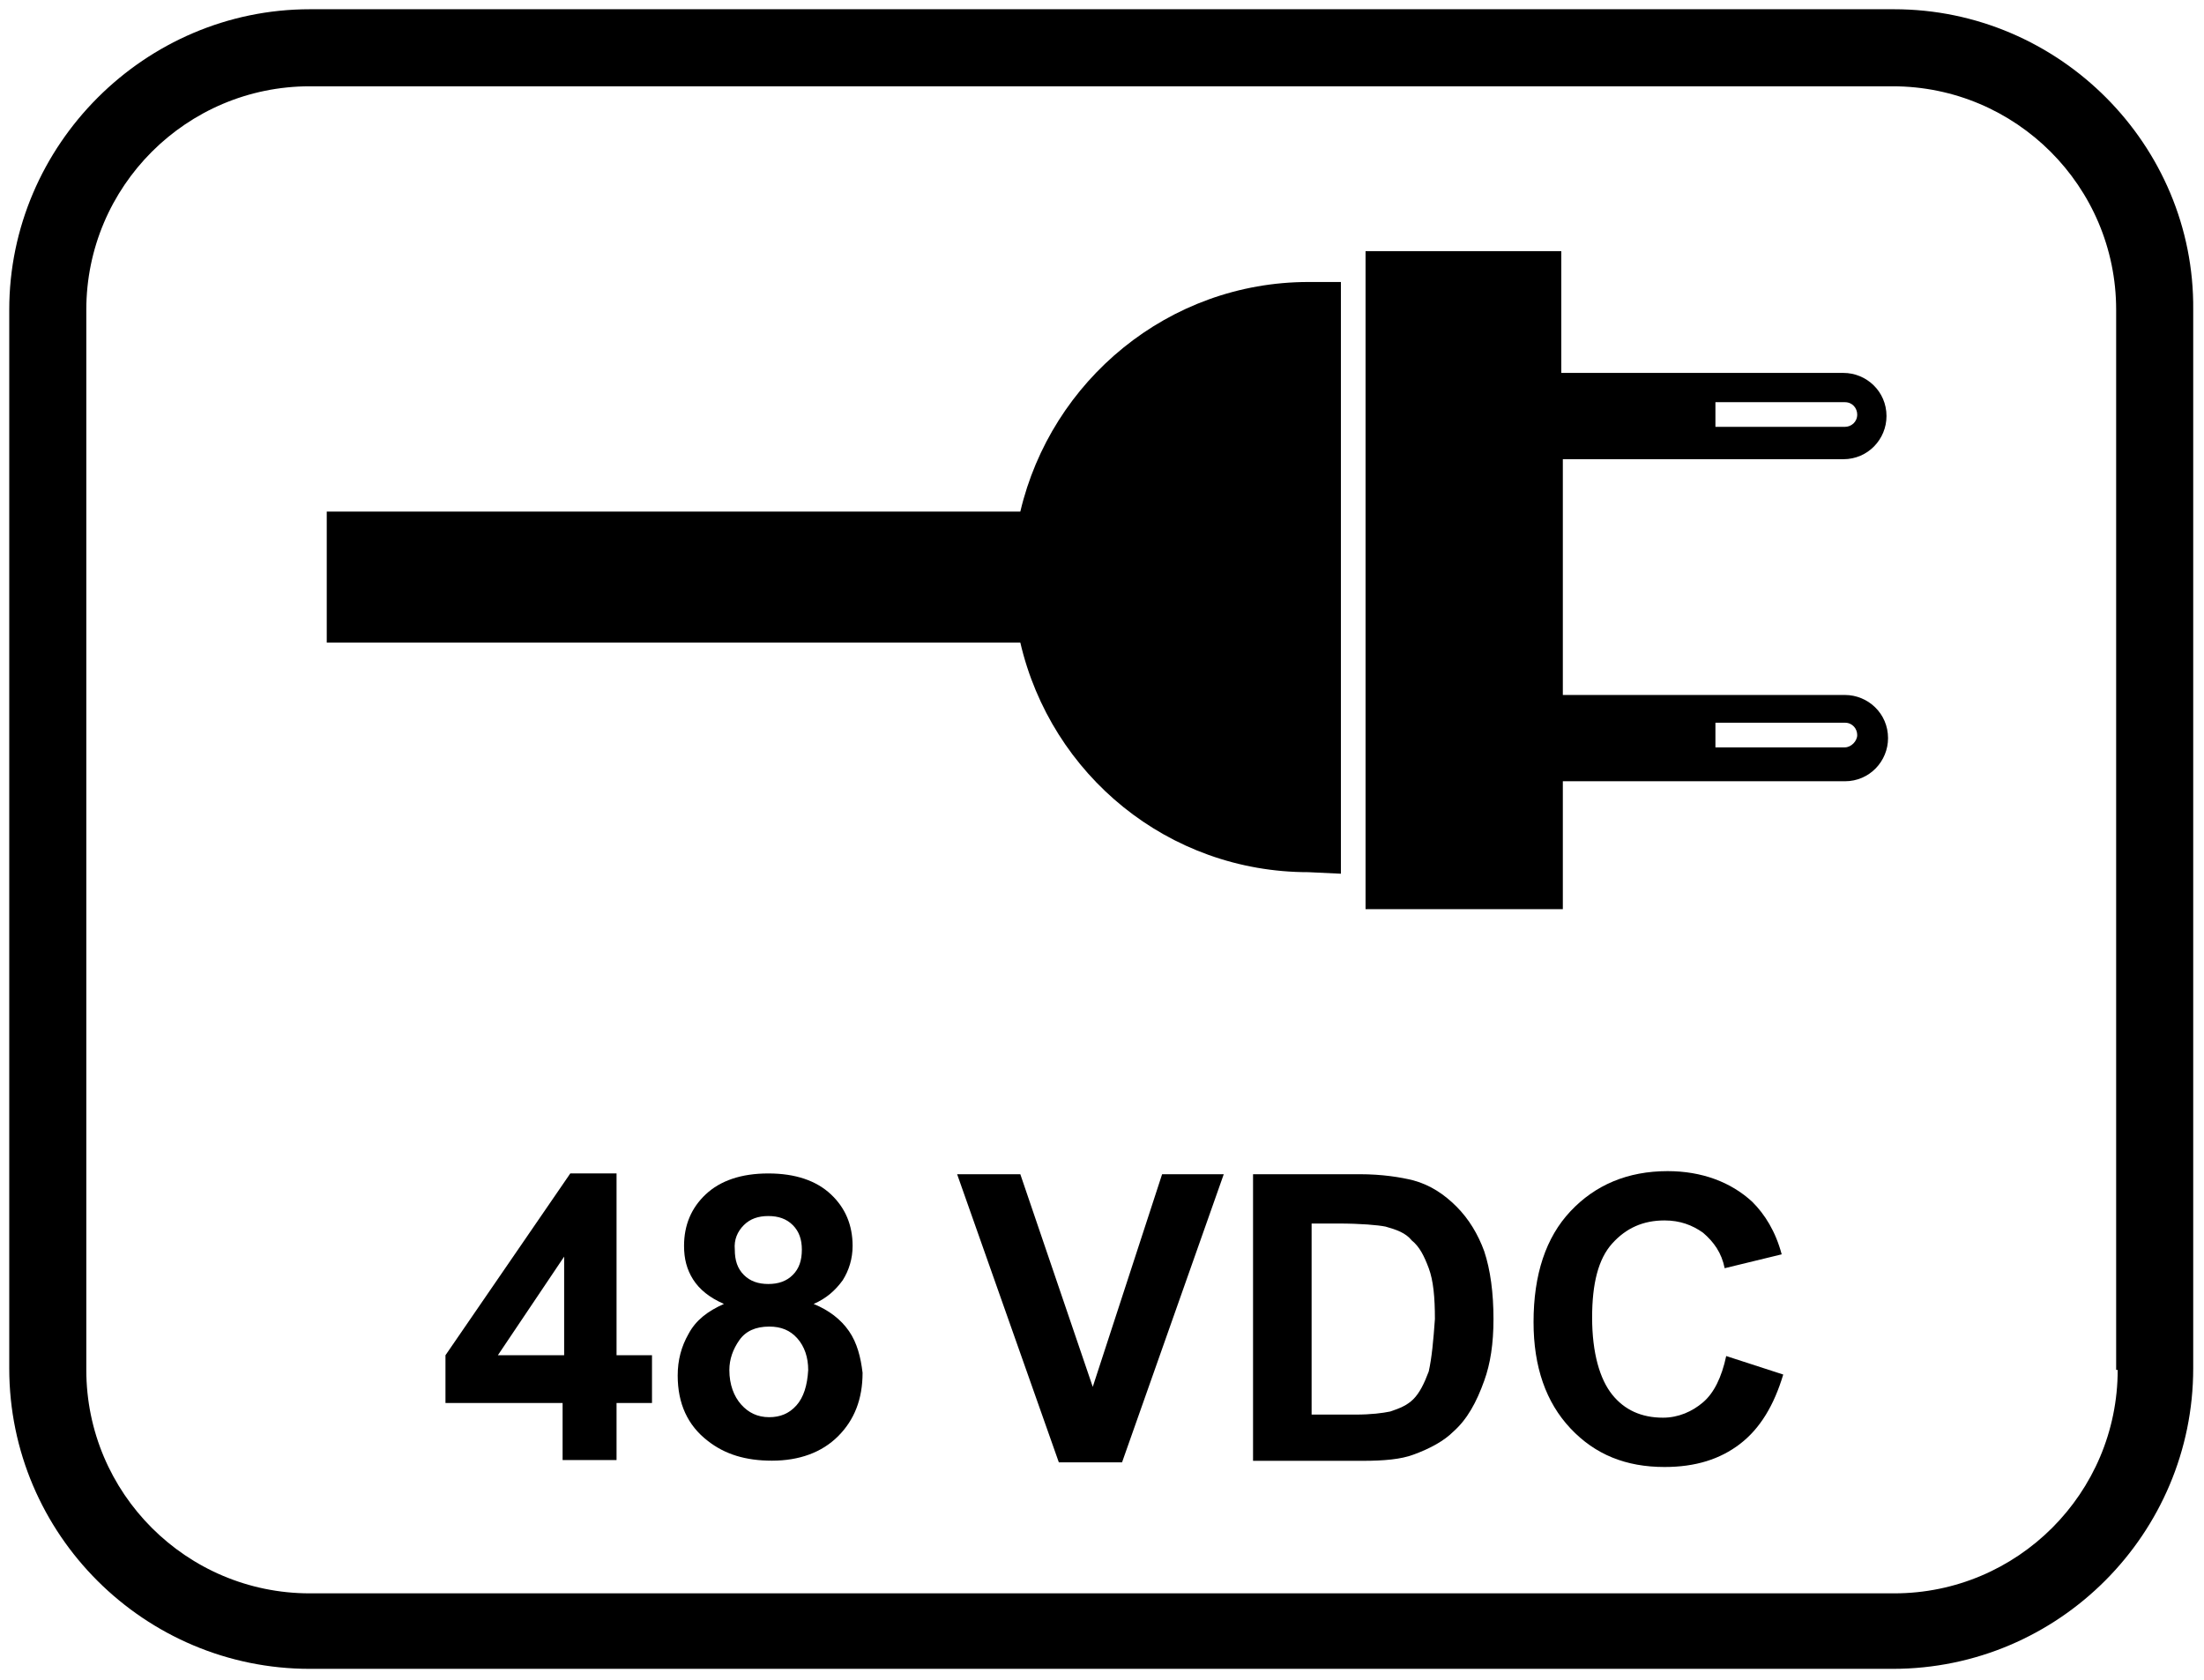
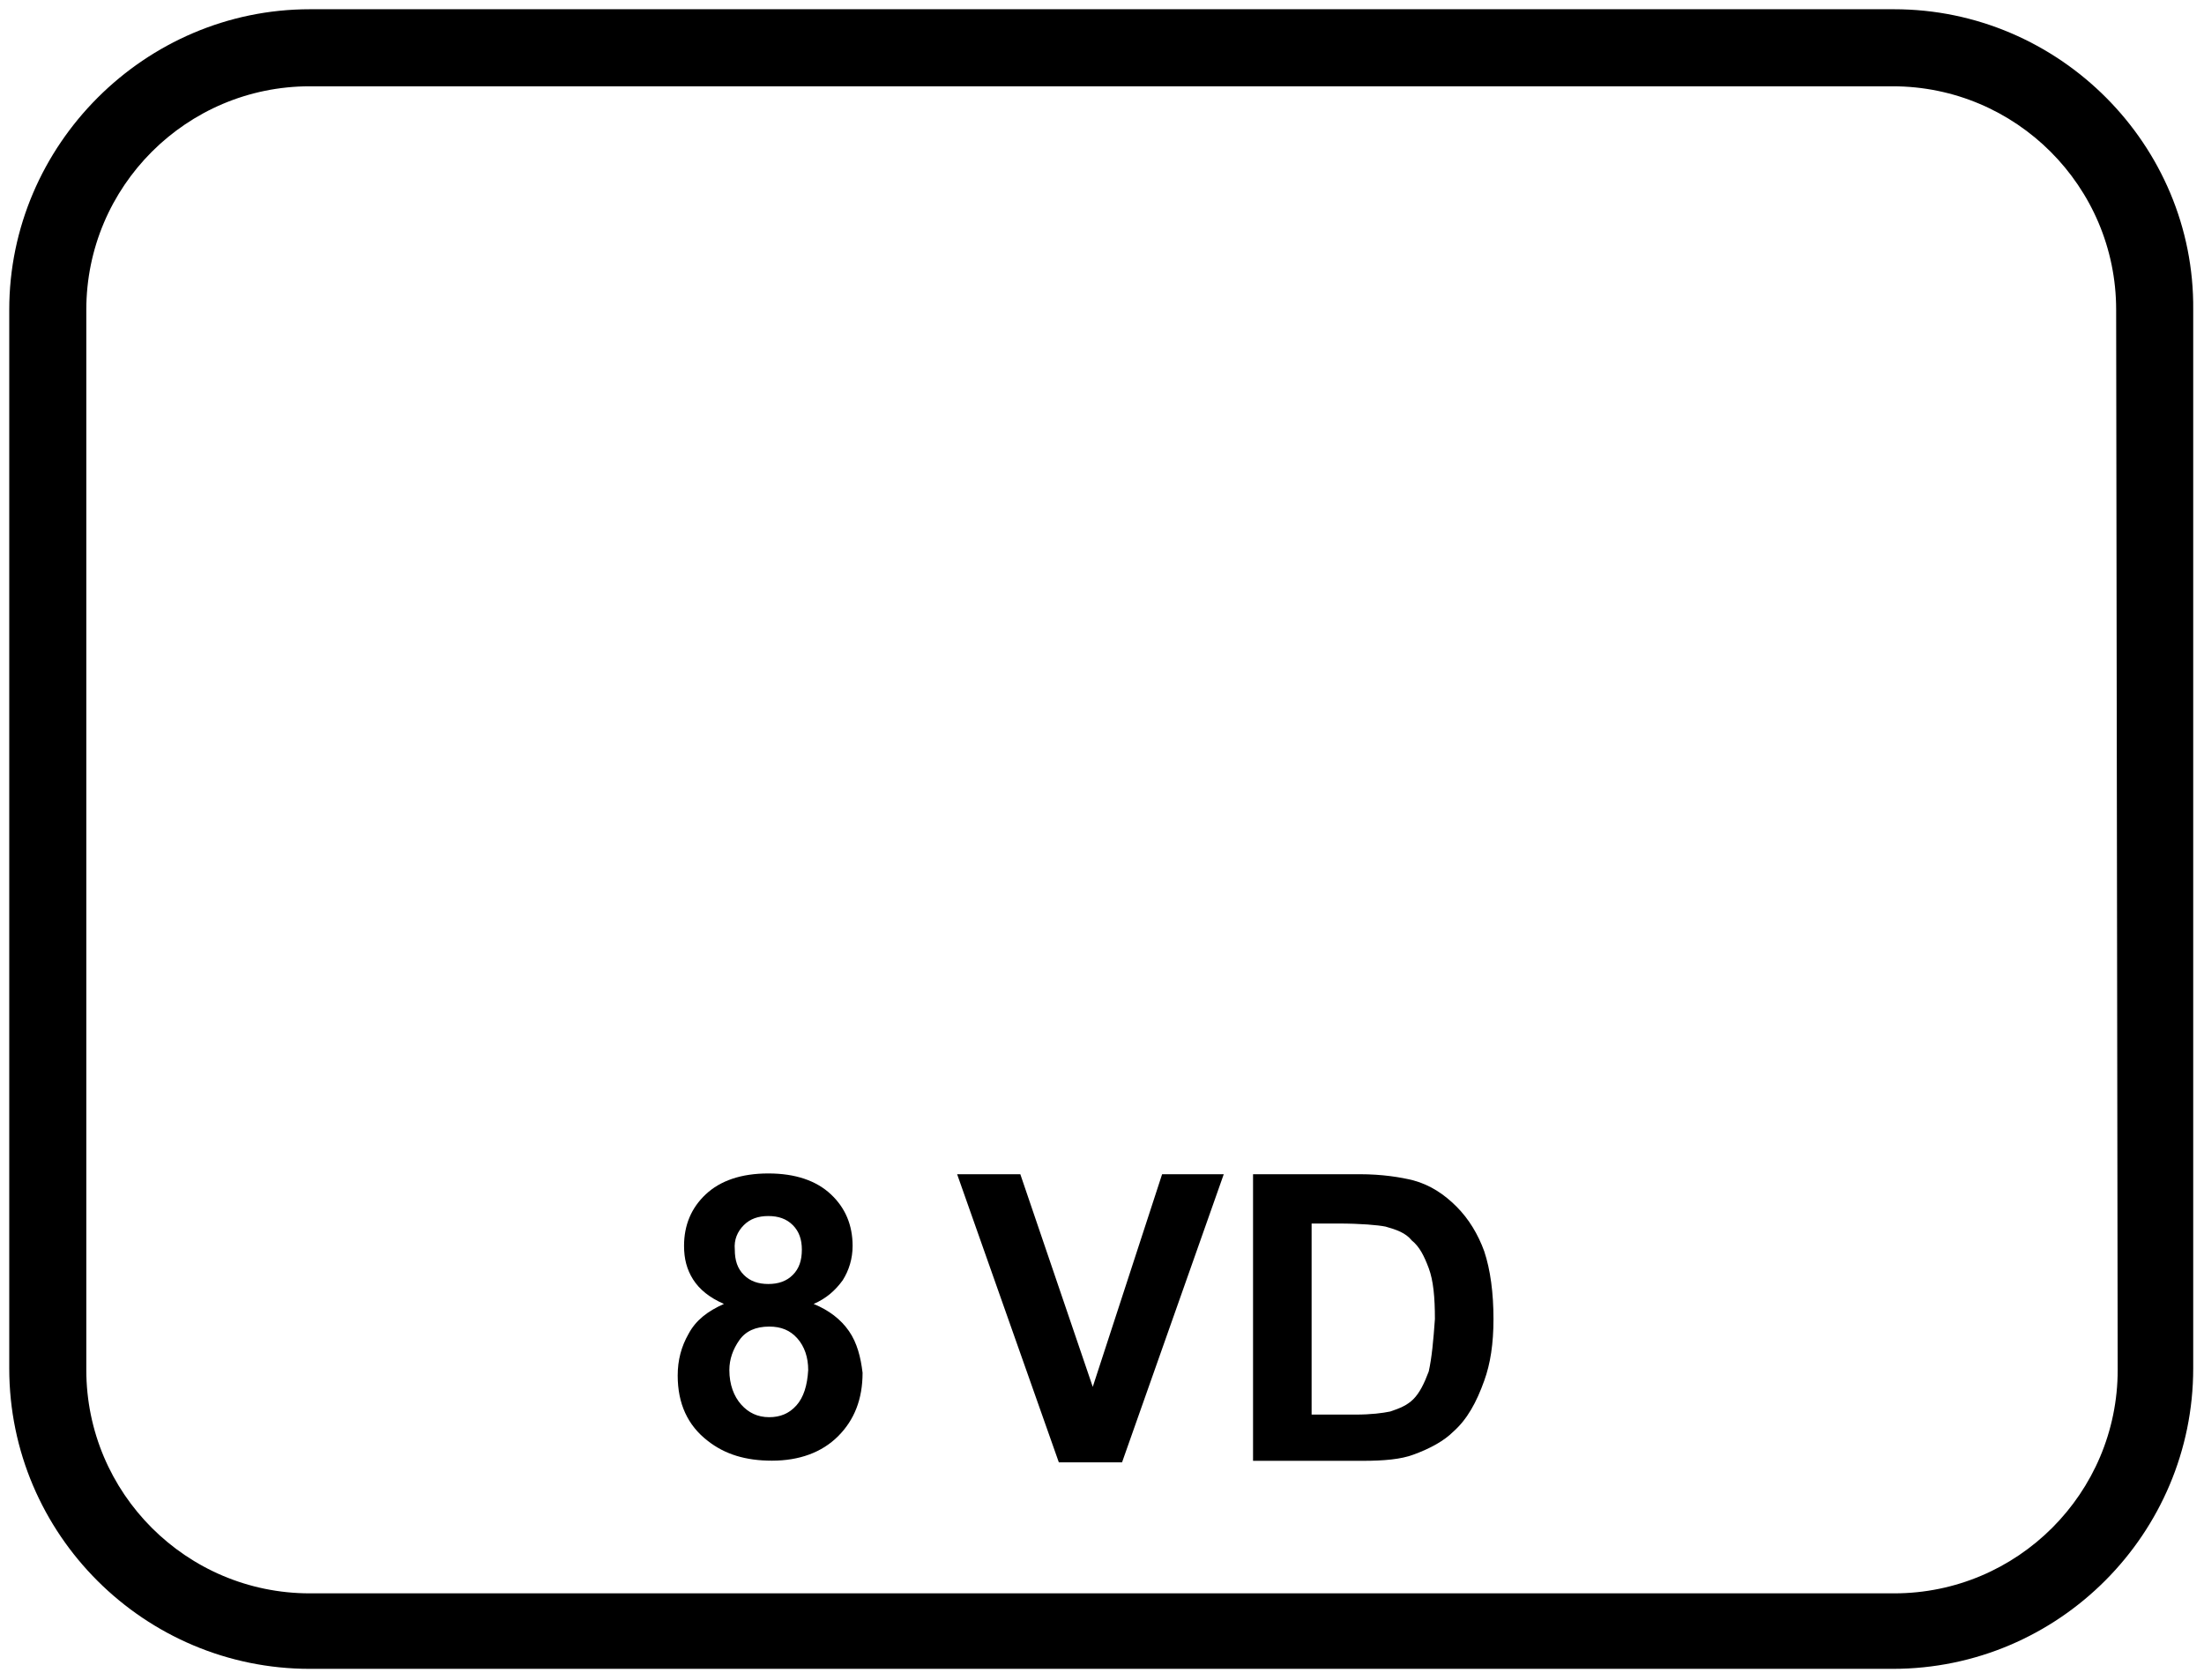
<svg xmlns="http://www.w3.org/2000/svg" width="100%" height="100%" viewBox="0 0 143 109" version="1.1" xml:space="preserve" style="fill-rule:evenodd;clip-rule:evenodd;stroke-linejoin:round;stroke-miterlimit:2;">
  <g>
-     <path d="M122.9,0.6L20.1,0.6C9.4,0.6 0.6,9.4 0.6,20.1L0.6,88.8C0.6,99.6 9.4,108.3 20.1,108.3L122.8,108.3C133.6,108.3 142.3,99.5 142.3,88.8L142.3,20.1C142.4,9.4 133.6,0.6 122.9,0.6ZM137.4,88.9C137.4,96.9 130.9,103.4 122.9,103.4L20.1,103.4C12.1,103.4 5.6,96.9 5.6,88.9L5.6,20.1C5.6,12.1 12.1,5.6 20.1,5.6L122.8,5.6C130.8,5.6 137.3,12.1 137.3,20.1L137.3,88.9L137.4,88.9Z" style="fill-rule:nonzero;" />
+     <path d="M122.9,0.6L20.1,0.6C9.4,0.6 0.6,9.4 0.6,20.1L0.6,88.8C0.6,99.6 9.4,108.3 20.1,108.3L122.8,108.3C133.6,108.3 142.3,99.5 142.3,88.8L142.3,20.1C142.4,9.4 133.6,0.6 122.9,0.6ZM137.4,88.9C137.4,96.9 130.9,103.4 122.9,103.4L20.1,103.4C12.1,103.4 5.6,96.9 5.6,88.9L5.6,20.1C5.6,12.1 12.1,5.6 20.1,5.6L122.8,5.6C130.8,5.6 137.3,12.1 137.3,20.1L137.4,88.9Z" style="fill-rule:nonzero;" />
    <path d="M70.9,90L66.2,76.2L62.1,76.2L68.7,94.9L72.8,94.9L79.4,76.2L75.4,76.2L70.9,90Z" style="fill-rule:nonzero;" />
-     <path d="M110.5,91C109.8,91.6 108.9,92 107.9,92C106.5,92 105.4,91.5 104.6,90.5C103.8,89.5 103.3,87.8 103.3,85.5C103.3,83.3 103.7,81.7 104.6,80.7C105.5,79.7 106.6,79.2 108,79.2C109,79.2 109.8,79.5 110.5,80C111.2,80.6 111.7,81.3 111.9,82.3L115.6,81.4C115.2,79.9 114.5,78.8 113.7,78C112.3,76.7 110.4,76 108.2,76C105.6,76 103.5,76.9 101.9,78.6C100.3,80.3 99.5,82.7 99.5,85.8C99.5,88.7 100.3,91 101.9,92.7C103.5,94.4 105.5,95.2 108,95.2C110,95.2 111.6,94.7 112.9,93.7C114.2,92.7 115.1,91.2 115.7,89.2L112,88C111.7,89.4 111.2,90.4 110.5,91Z" style="fill-rule:nonzero;" />
    <path d="M94.5,78.3C93.7,77.5 92.8,76.9 91.7,76.6C90.9,76.4 89.7,76.2 88.2,76.2L81.3,76.2L81.3,94.8L88.4,94.8C89.8,94.8 90.9,94.7 91.7,94.4C92.8,94 93.7,93.5 94.3,92.9C95.2,92.1 95.8,91 96.3,89.6C96.7,88.5 96.9,87.2 96.9,85.6C96.9,83.9 96.7,82.4 96.3,81.2C95.9,80.1 95.3,79.1 94.5,78.3ZM92.7,89C92.4,89.8 92.1,90.4 91.7,90.8C91.3,91.2 90.8,91.4 90.2,91.6C89.7,91.7 89,91.8 87.9,91.8L85.1,91.8L85.1,79.4L86.8,79.4C88.3,79.4 89.4,79.5 89.9,79.6C90.6,79.8 91.2,80 91.6,80.5C92.1,80.9 92.4,81.5 92.7,82.3C93,83.1 93.1,84.2 93.1,85.6C93,87 92.9,88.1 92.7,89Z" style="fill-rule:nonzero;" />
-     <path d="M84.9,56.6L87,56.7L87,18.3L84.9,18.3C75.8,18.3 68.2,24.7 66.2,33.2L21.2,33.2L21.2,41.7L66.2,41.7C68.2,50.3 75.8,56.6 84.9,56.6Z" style="fill-rule:nonzero;" />
-     <path d="M119.6,29.8C121.2,29.8 122.4,28.5 122.4,27C122.4,25.4 121.1,24.2 119.6,24.2L101.3,24.2L101.3,16.3L88.6,16.3L88.6,59L101.4,59L101.4,50.7L119.7,50.7C121.3,50.7 122.5,49.4 122.5,47.9C122.5,46.3 121.2,45.1 119.7,45.1L101.4,45.1L101.4,29.8L119.6,29.8ZM111.3,26.1L119.7,26.1C120.2,26.1 120.5,26.5 120.5,26.9C120.5,27.4 120.1,27.7 119.7,27.7L111.3,27.7L111.3,26.1ZM111.3,46.9L119.7,46.9C120.2,46.9 120.5,47.3 120.5,47.7C120.5,48.1 120.1,48.5 119.7,48.5L111.3,48.5L111.3,46.9Z" style="fill-rule:nonzero;" />
    <g transform="matrix(0.588,0,0,0.588,10.315,39.074)">
      <g transform="matrix(1,0,0,1,32.337,50.556)">
        <path d="M43.8,29.9C42.9,28.6 41.6,27.6 39.9,26.9C41.3,26.3 42.3,25.4 43.1,24.3C43.8,23.2 44.2,21.9 44.2,20.5C44.2,18.2 43.4,16.3 41.8,14.8C40.2,13.3 37.9,12.5 34.9,12.5C31.9,12.5 29.6,13.3 28,14.8C26.4,16.3 25.6,18.2 25.6,20.5C25.6,21.9 25.9,23.1 26.6,24.2C27.3,25.3 28.4,26.2 30,26.9C28.2,27.7 26.9,28.7 26.1,30.2C25.3,31.6 24.9,33.1 24.9,34.8C24.9,37.9 26,40.3 28.2,42C30.1,43.5 32.4,44.2 35.3,44.2C38.3,44.2 40.8,43.3 42.6,41.5C44.4,39.7 45.3,37.4 45.3,34.5C45.1,32.8 44.7,31.2 43.8,29.9ZM32.2,18.2C32.9,17.5 33.8,17.2 34.9,17.2C36,17.2 36.9,17.5 37.6,18.2C38.3,18.9 38.6,19.8 38.6,20.9C38.6,22.1 38.3,23 37.6,23.7C36.9,24.4 36,24.7 34.9,24.7C33.8,24.7 32.9,24.4 32.2,23.7C31.5,23 31.2,22.1 31.2,20.9C31.1,19.8 31.5,18.9 32.2,18.2ZM38,38.1C37.2,39 36.2,39.4 35,39.4C33.7,39.4 32.7,38.9 31.9,38C31.1,37.1 30.6,35.8 30.6,34.2C30.6,33 31,31.9 31.7,30.9C32.4,29.9 33.5,29.4 35,29.4C36.3,29.4 37.3,29.8 38.1,30.7C38.9,31.6 39.3,32.8 39.3,34.2C39.2,35.9 38.8,37.2 38,38.1Z" style="fill-rule:nonzero;" />
      </g>
    </g>
    <g transform="matrix(1,0,0,1,-14.197,-0.052)">
-       <path d="M54.2,76.2L51.2,76.2L43.1,88L43.1,91.1L50.7,91.1L50.7,94.8L54.2,94.8L54.2,91.1L56.5,91.1L56.5,88L54.2,88L54.2,76.2ZM50.8,88L46.5,88L50.8,81.6L50.8,88Z" style="fill-rule:nonzero;" />
-     </g>
+       </g>
  </g>
</svg>